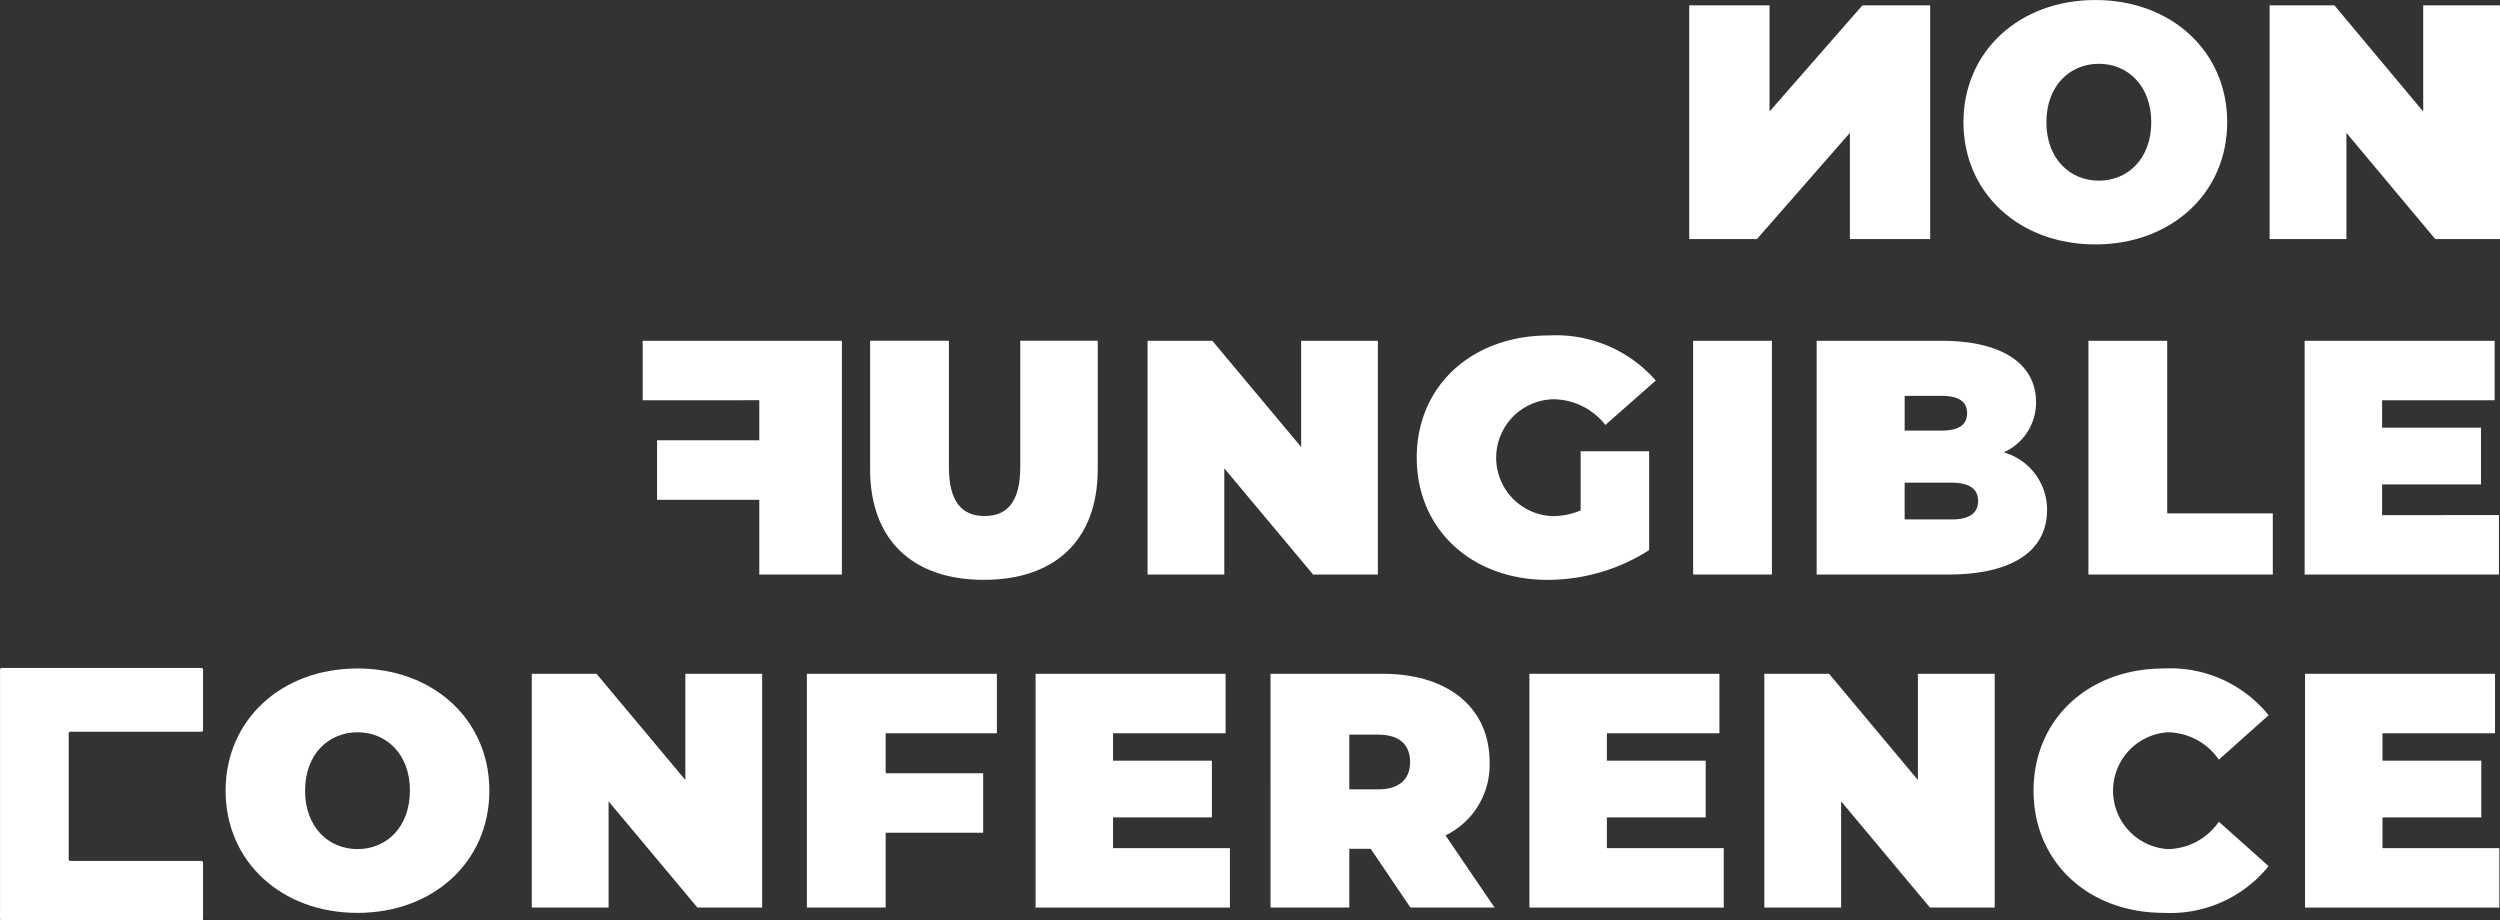
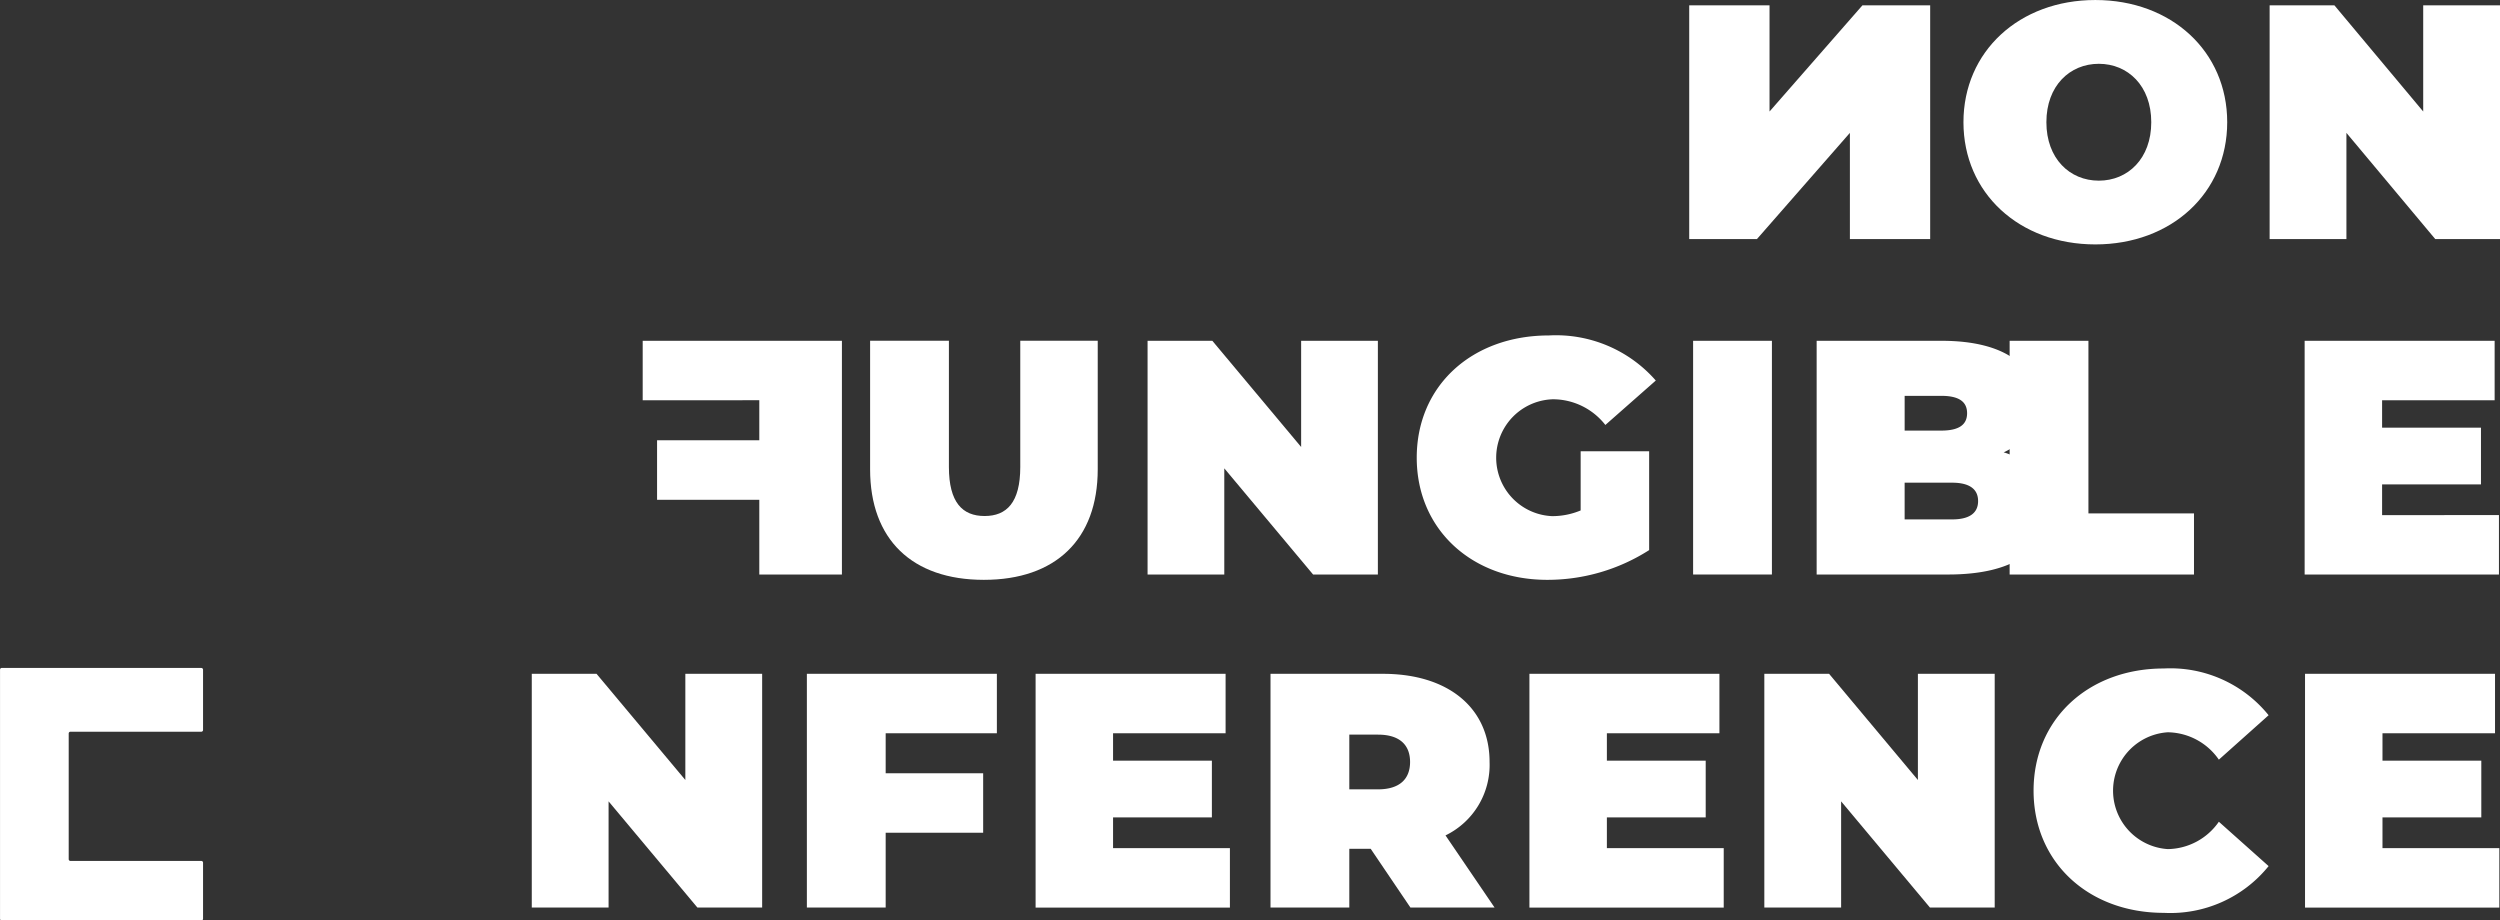
<svg xmlns="http://www.w3.org/2000/svg" width="168.149" height="61.91" viewBox="0 0 168.149 61.91">
  <rect x="0" y="0" width="168.149" height="61.91" fill="#333333" stroke="none" />
  <g id="nfc_white" transform="translate(-103.88 -39.68)">
    <path id="Pfad_286" data-name="Pfad 286" d="M584.53,41.2V56.919h4.557l6.25-7.141v7.141h5.4V41.2h-4.557l-6.248,7.141V41.2h-5.4Z" transform="translate(-367.034 -1.161)" fill="#fff" />
    <path id="Pfad_287" data-name="Pfad 287" d="M662.56,47.9c0-4.761,3.751-8.219,8.871-8.219S680.3,43.138,680.3,47.9s-3.751,8.219-8.871,8.219S662.56,52.66,662.56,47.9Zm12.632,0c0-2.447-1.572-3.929-3.527-3.929s-3.527,1.482-3.527,3.929,1.572,3.931,3.527,3.931S675.192,50.348,675.192,47.9Z" transform="translate(-426.619)" fill="#fff" />
    <path id="Pfad_288" data-name="Pfad 288" d="M765.175,41.2V56.919h-4.357l-5.973-7.141v7.141H749.68V41.2h4.357l5.973,7.141V41.2Z" transform="translate(-493.146 -1.161)" fill="#fff" />
    <path id="Pfad_289" data-name="Pfad 289" d="M294.593,140.647v2.695h-6.876v4h6.876v5.03h5.557V136.65h-13.4v4Z" transform="translate(-139.643 -74.048)" fill="#fff" />
    <path id="Pfad_290" data-name="Pfad 290" d="M351.46,145.287V136.64h5.3v8.488c0,2.4.919,3.3,2.4,3.3s2.4-.9,2.4-3.3V136.64h5.21v8.647c0,4.716-2.829,7.434-7.659,7.434S351.46,150,351.46,145.287Z" transform="translate(-189.057 -74.041)" fill="#fff" />
    <path id="Pfad_291" data-name="Pfad 291" d="M445.9,136.65v15.719h-4.357l-5.973-7.141v7.141H430.41V136.65h4.356l5.973,7.141V136.65Z" transform="translate(-249.345 -74.048)" fill="#fff" />
    <path id="Pfad_292" data-name="Pfad 292" d="M518.047,142.921h4.6v6.647a12.7,12.7,0,0,1-6.85,2c-5.075,0-8.782-3.39-8.782-8.219s3.706-8.219,8.893-8.219a8.917,8.917,0,0,1,7.186,3.033l-3.392,2.988a4.482,4.482,0,0,0-3.527-1.728,3.933,3.933,0,0,0-.066,7.86,4.936,4.936,0,0,0,1.931-.383v-3.976Z" transform="translate(-307.846 -72.888)" fill="#fff" />
    <path id="Pfad_293" data-name="Pfad 293" d="M585.64,136.65h5.3v15.719h-5.3Z" transform="translate(-367.882 -74.048)" fill="#fff" />
    <path id="Pfad_294" data-name="Pfad 294" d="M636.285,148.034c0,2.74-2.314,4.335-6.647,4.335H620.79V136.65h8.4c4.333,0,6.356,1.73,6.356,4.111a3.662,3.662,0,0,1-2.177,3.392,4.008,4.008,0,0,1,2.919,3.886Zm-9.576-7.68v2.335h2.47c1.191,0,1.73-.4,1.73-1.168s-.539-1.168-1.73-1.168Zm4.94,7.075c0-.808-.584-1.236-1.752-1.236h-3.189v2.47H629.9C631.065,148.663,631.649,148.237,631.649,147.429Z" transform="translate(-394.723 -74.048)" fill="#fff" />
-     <path id="Pfad_295" data-name="Pfad 295" d="M698.12,136.65h5.3v11.611h7.1v4.111h-12.4V136.652Z" transform="translate(-453.773 -74.048)" fill="#fff" />
+     <path id="Pfad_295" data-name="Pfad 295" d="M698.12,136.65v11.611h7.1v4.111h-12.4V136.652Z" transform="translate(-453.773 -74.048)" fill="#fff" />
    <path id="Pfad_296" data-name="Pfad 296" d="M772.709,148.372v4H759.64V136.65h12.779v4H764.85v1.841H771.5v3.818H764.85v2.066Z" transform="translate(-500.751 -74.048)" fill="#fff" />
-     <path id="Pfad_297" data-name="Pfad 297" d="M168.07,238.109c0-4.761,3.751-8.219,8.871-8.219s8.871,3.458,8.871,8.219-3.751,8.219-8.871,8.219S168.07,242.87,168.07,238.109Zm12.4,0c0-2.449-1.572-3.929-3.527-3.929s-3.527,1.482-3.527,3.929,1.572,3.929,3.527,3.929S180.466,240.555,180.466,238.109Z" transform="translate(-49.017 -145.248)" fill="#fff" />
    <path id="Pfad_298" data-name="Pfad 298" d="M270.685,231.41v15.719h-4.356l-5.973-7.141v7.141H255.19V231.41h4.356l5.973,7.141V231.41Z" transform="translate(-115.543 -146.409)" fill="#fff" />
    <path id="Pfad_299" data-name="Pfad 299" d="M338.77,235.407V238.1h6.557v4H338.77v5.03h-5.3V231.41h12.779v4Z" transform="translate(-175.32 -146.409)" fill="#fff" />
    <path id="Pfad_300" data-name="Pfad 300" d="M411.619,243.132v4H398.55V231.41h12.779v4H403.76v1.841h6.647v3.818H403.76v2.066Z" transform="translate(-225.016 -146.409)" fill="#fff" />
    <path id="Pfad_301" data-name="Pfad 301" d="M472.127,243.177H470.69v3.952h-5.3V231.41h7.569c4.38,0,7.165,2.291,7.165,5.928a5.267,5.267,0,0,1-2.964,4.94l3.3,4.851H474.8l-2.673-3.952Zm.494-7.68H470.69v3.683h1.931c1.458,0,2.156-.7,2.156-1.841S474.079,235.5,472.621,235.5Z" transform="translate(-276.056 -146.409)" fill="#fff" />
    <path id="Pfad_302" data-name="Pfad 302" d="M552.129,243.132v4H539.06V231.41h12.779v4H544.27v1.841h6.647v3.818H544.27v2.066Z" transform="translate(-332.312 -146.409)" fill="#fff" />
    <path id="Pfad_303" data-name="Pfad 303" d="M621.395,231.41v15.719h-4.357l-5.973-7.141v7.141H605.9V231.41h4.356l5.973,7.141V231.41Z" transform="translate(-383.352 -146.409)" fill="#fff" />
    <path id="Pfad_304" data-name="Pfad 304" d="M682.51,238.109c0-4.829,3.706-8.219,8.758-8.219a8.492,8.492,0,0,1,7.051,3.144l-3.347,2.988a4.246,4.246,0,0,0-3.437-1.841,3.937,3.937,0,0,0,0,7.857,4.249,4.249,0,0,0,3.437-1.841l3.347,2.985a8.492,8.492,0,0,1-7.051,3.144c-5.054,0-8.758-3.392-8.758-8.219Z" transform="translate(-441.853 -145.248)" fill="#fff" />
    <path id="Pfad_305" data-name="Pfad 305" d="M772.819,243.132v4H759.75V231.41h12.779v4H764.96v1.841h6.647v3.818H764.96v2.066Z" transform="translate(-500.835 -146.409)" fill="#fff" />
    <path id="Pfad_306" data-name="Pfad 306" d="M117.417,229.73H104a.117.117,0,0,0-.118.118V246.6a.117.117,0,0,0,.118.118h13.419a.117.117,0,0,0,.118-.118V242.83a.117.117,0,0,0-.118-.118h-8.8a.117.117,0,0,1-.118-.118v-8.455a.117.117,0,0,1,.118-.118h8.8a.117.117,0,0,0,.118-.118v-4.052a.117.117,0,0,0-.118-.118Z" transform="translate(0 -145.126)" fill="#fff" />
  </g>
</svg>